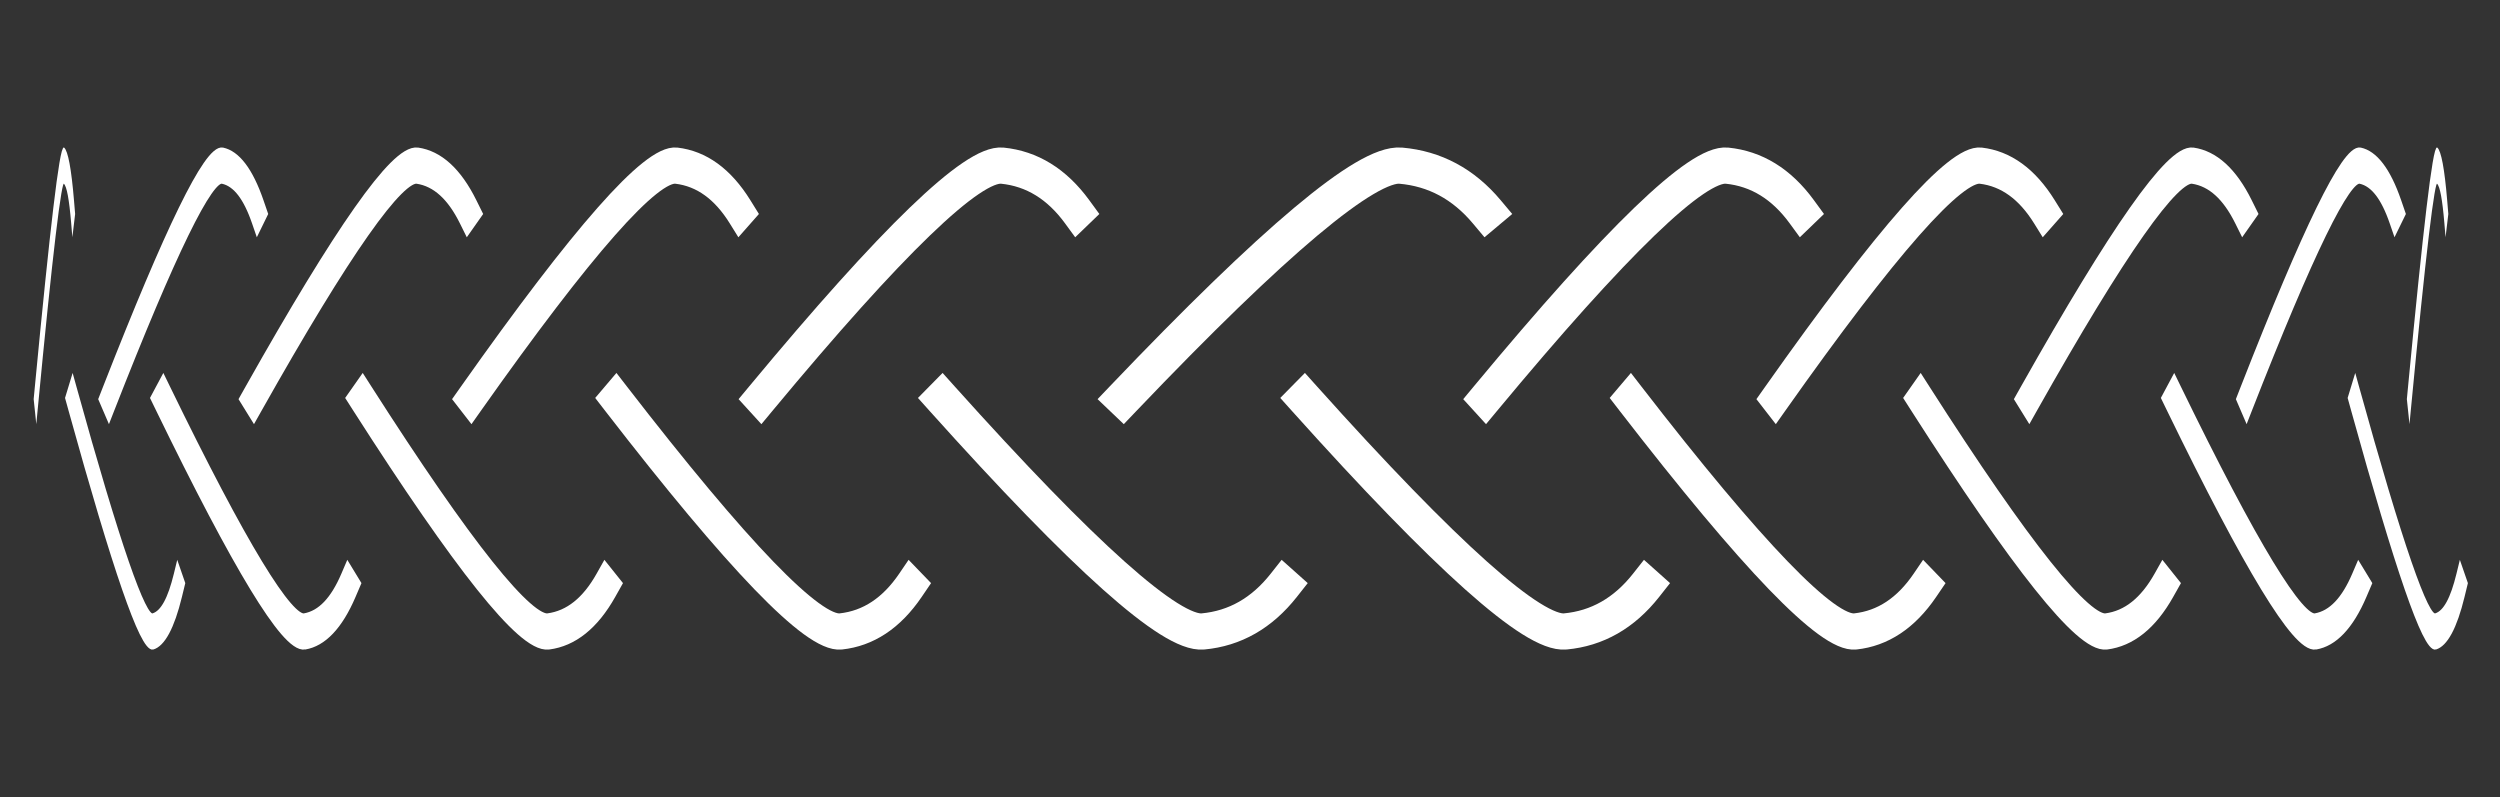
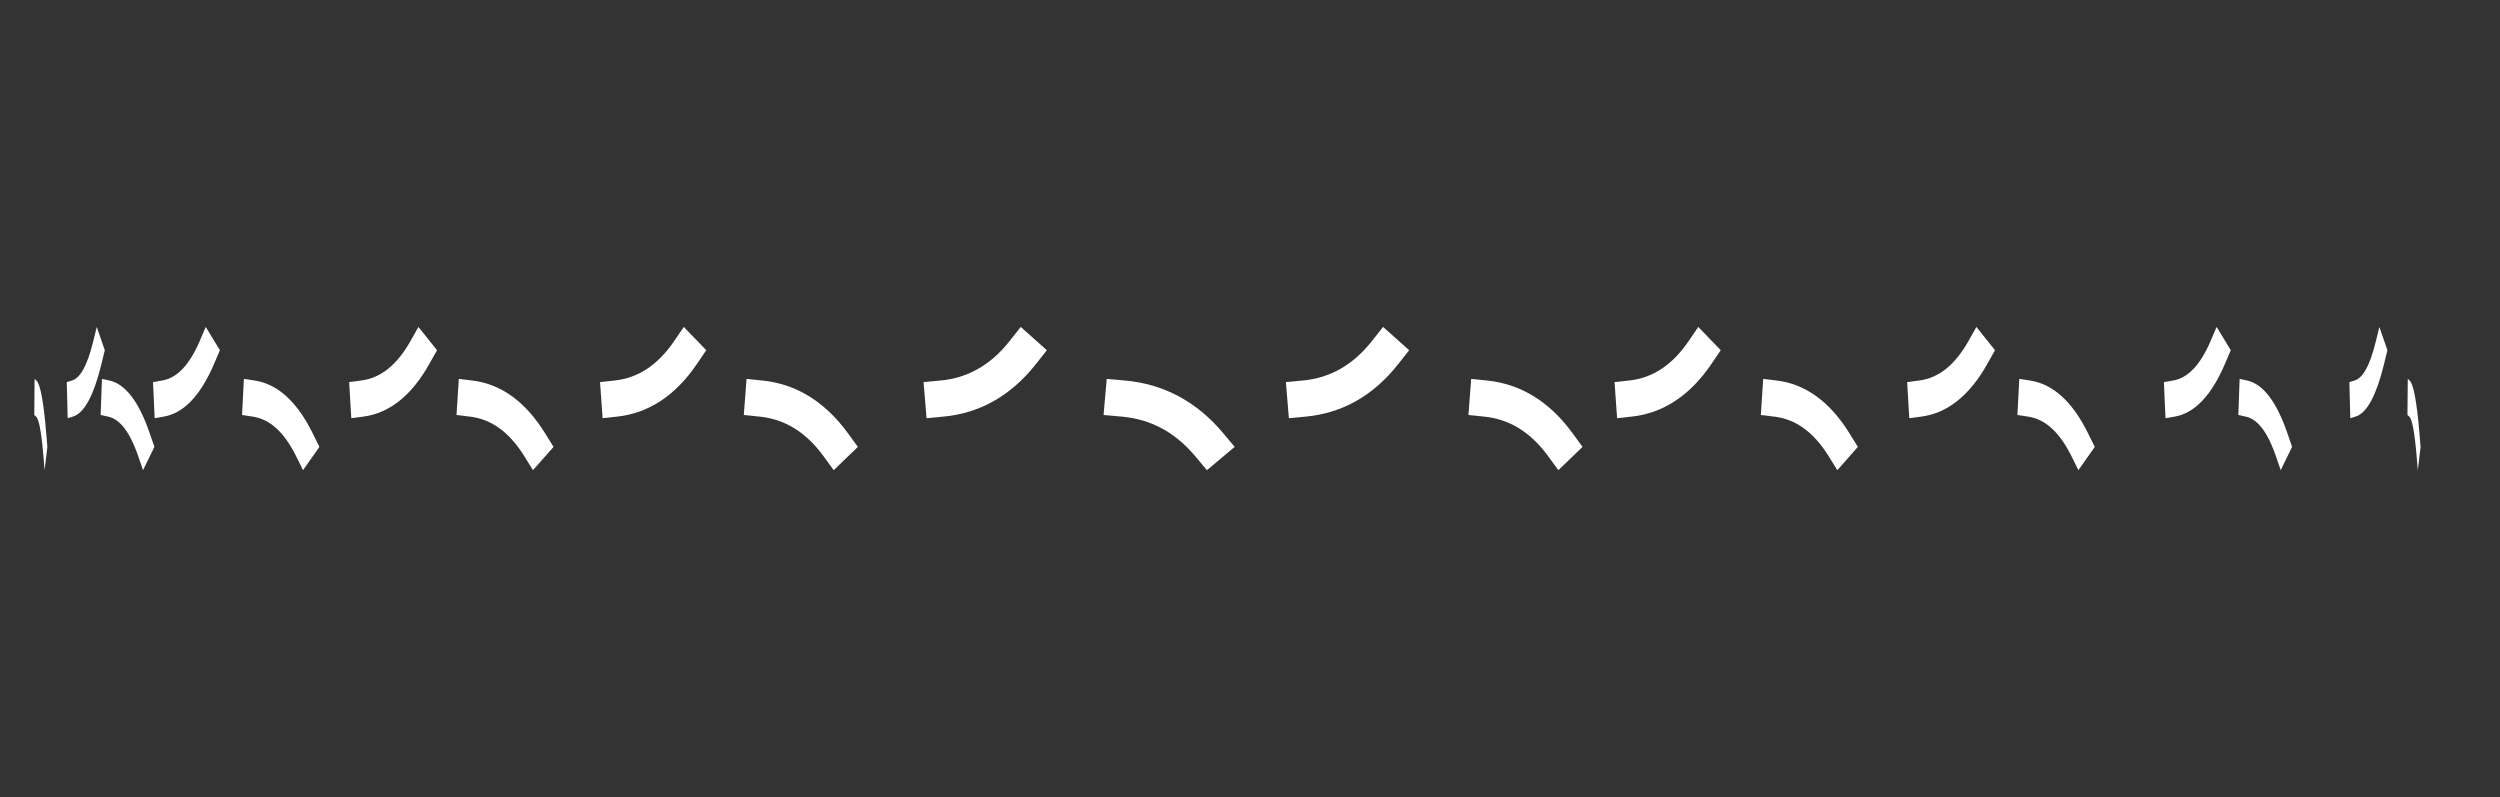
<svg xmlns="http://www.w3.org/2000/svg" xmlns:xlink="http://www.w3.org/1999/xlink" viewBox="-3.1 -1.1 6.9 2.2" xml:lang="en">
  <rect x="-3.1" y="-1.1" width="6.9" height="2.2" fill="#333333" stroke="none" />
  <style>
    .circlet-stroke {
      stroke: white;
      stroke-width: 0.1px;
      fill: none;
      stroke-linecap: square;
    }
  </style>
  <defs>
-     <path id="plait" class="circlet-stroke" d="         M0 0         q0.9 -0.1 1 0         q0.1 0.1 0.1 0.25       " />
+     <path id="plait" class="circlet-stroke" d="         M0 0         q0.1 0.1 0.1 0.25       " />
    <use id="plait-top" xlink:href="#plait" transform="rotate(-40) " />
    <use id="plait-bot" xlink:href="#plait" transform="scale(-1, 1) rotate(140)" />
  </defs>
  <use xlink:href="#plait-top" transform="translate(-3.0,0) scale(0.1,1)" />
  <use xlink:href="#plait-top" transform="translate(-2.8,0) scale(0.41,1)" />
  <use xlink:href="#plait-top" transform="translate(-2.4,0) scale(0.59,1)" />
  <use xlink:href="#plait-top" transform="translate(-1.8,0) scale(0.74,1)" />
  <use xlink:href="#plait-top" transform="translate(-1,0) scale(0.87,1)" />
  <use xlink:href="#plait-top" transform="translate(0,0)" />
  <use xlink:href="#plait-top" transform="translate(1,0) scale(0.87,1)" />
  <use xlink:href="#plait-top" transform="translate(1.8,0) scale(0.74,1)" />
  <use xlink:href="#plait-top" transform="translate(2.5,0) scale(0.59,1)" />
  <use xlink:href="#plait-top" transform="translate(3.1,0) scale(0.41,1)" />
  <use xlink:href="#plait-top" transform="translate(3.55,0) scale(0.1,1)" />
  <use xlink:href="#plait-bot" transform="translate(-2.9,0) scale(0.29,1)" />
  <use xlink:href="#plait-bot" transform="translate(-2.65,0) scale(0.51,1)" />
  <use xlink:href="#plait-bot" transform="translate(-2.1,0) scale(0.67,1)" />
  <use xlink:href="#plait-bot" transform="translate(-1.4,0) scale(0.81,1)" />
  <use xlink:href="#plait-bot" transform="translate(-0.5,0) scale(0.94,1)" />
  <use xlink:href="#plait-bot" transform="translate(0.5,0) scale(0.94,1)" />
  <use xlink:href="#plait-bot" transform="translate(1.4,0) scale(0.81,1)" />
  <use xlink:href="#plait-bot" transform="translate(2.2,0) scale(0.67,1)" />
  <use xlink:href="#plait-bot" transform="translate(2.9,0) scale(0.51,1)" />
  <use xlink:href="#plait-bot" transform="translate(3.4,0) scale(0.29,1)" />
</svg>